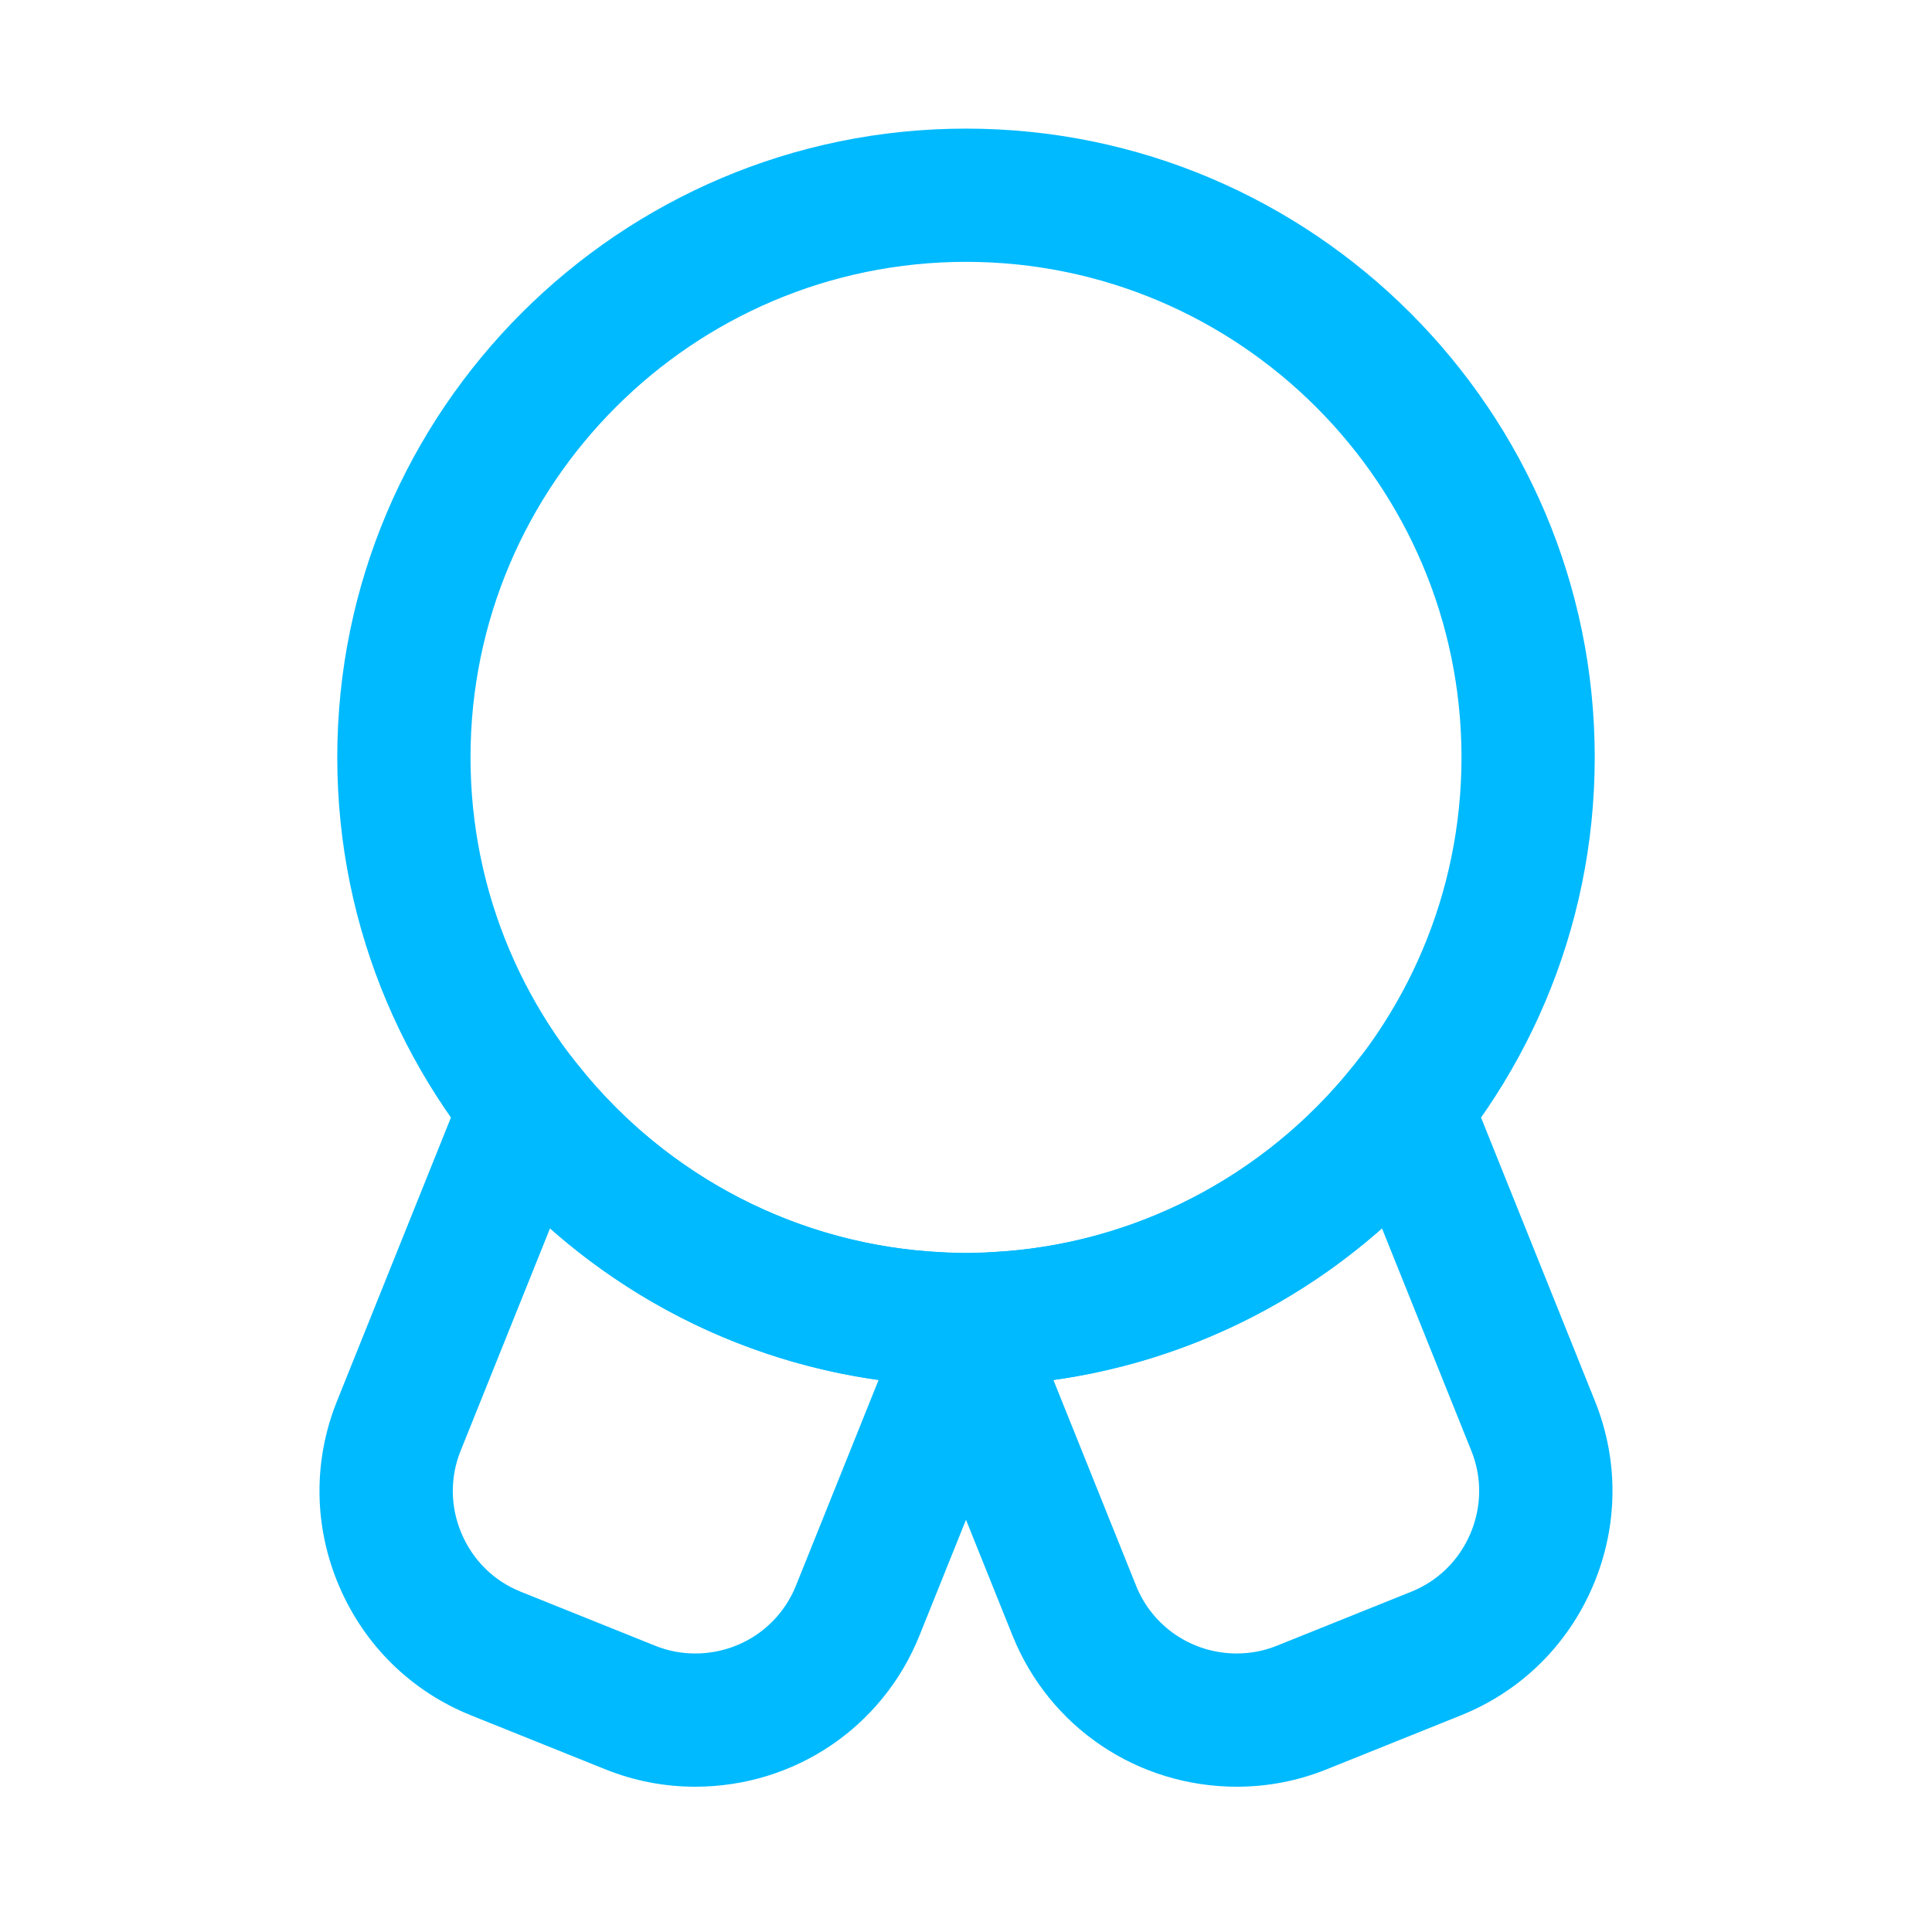
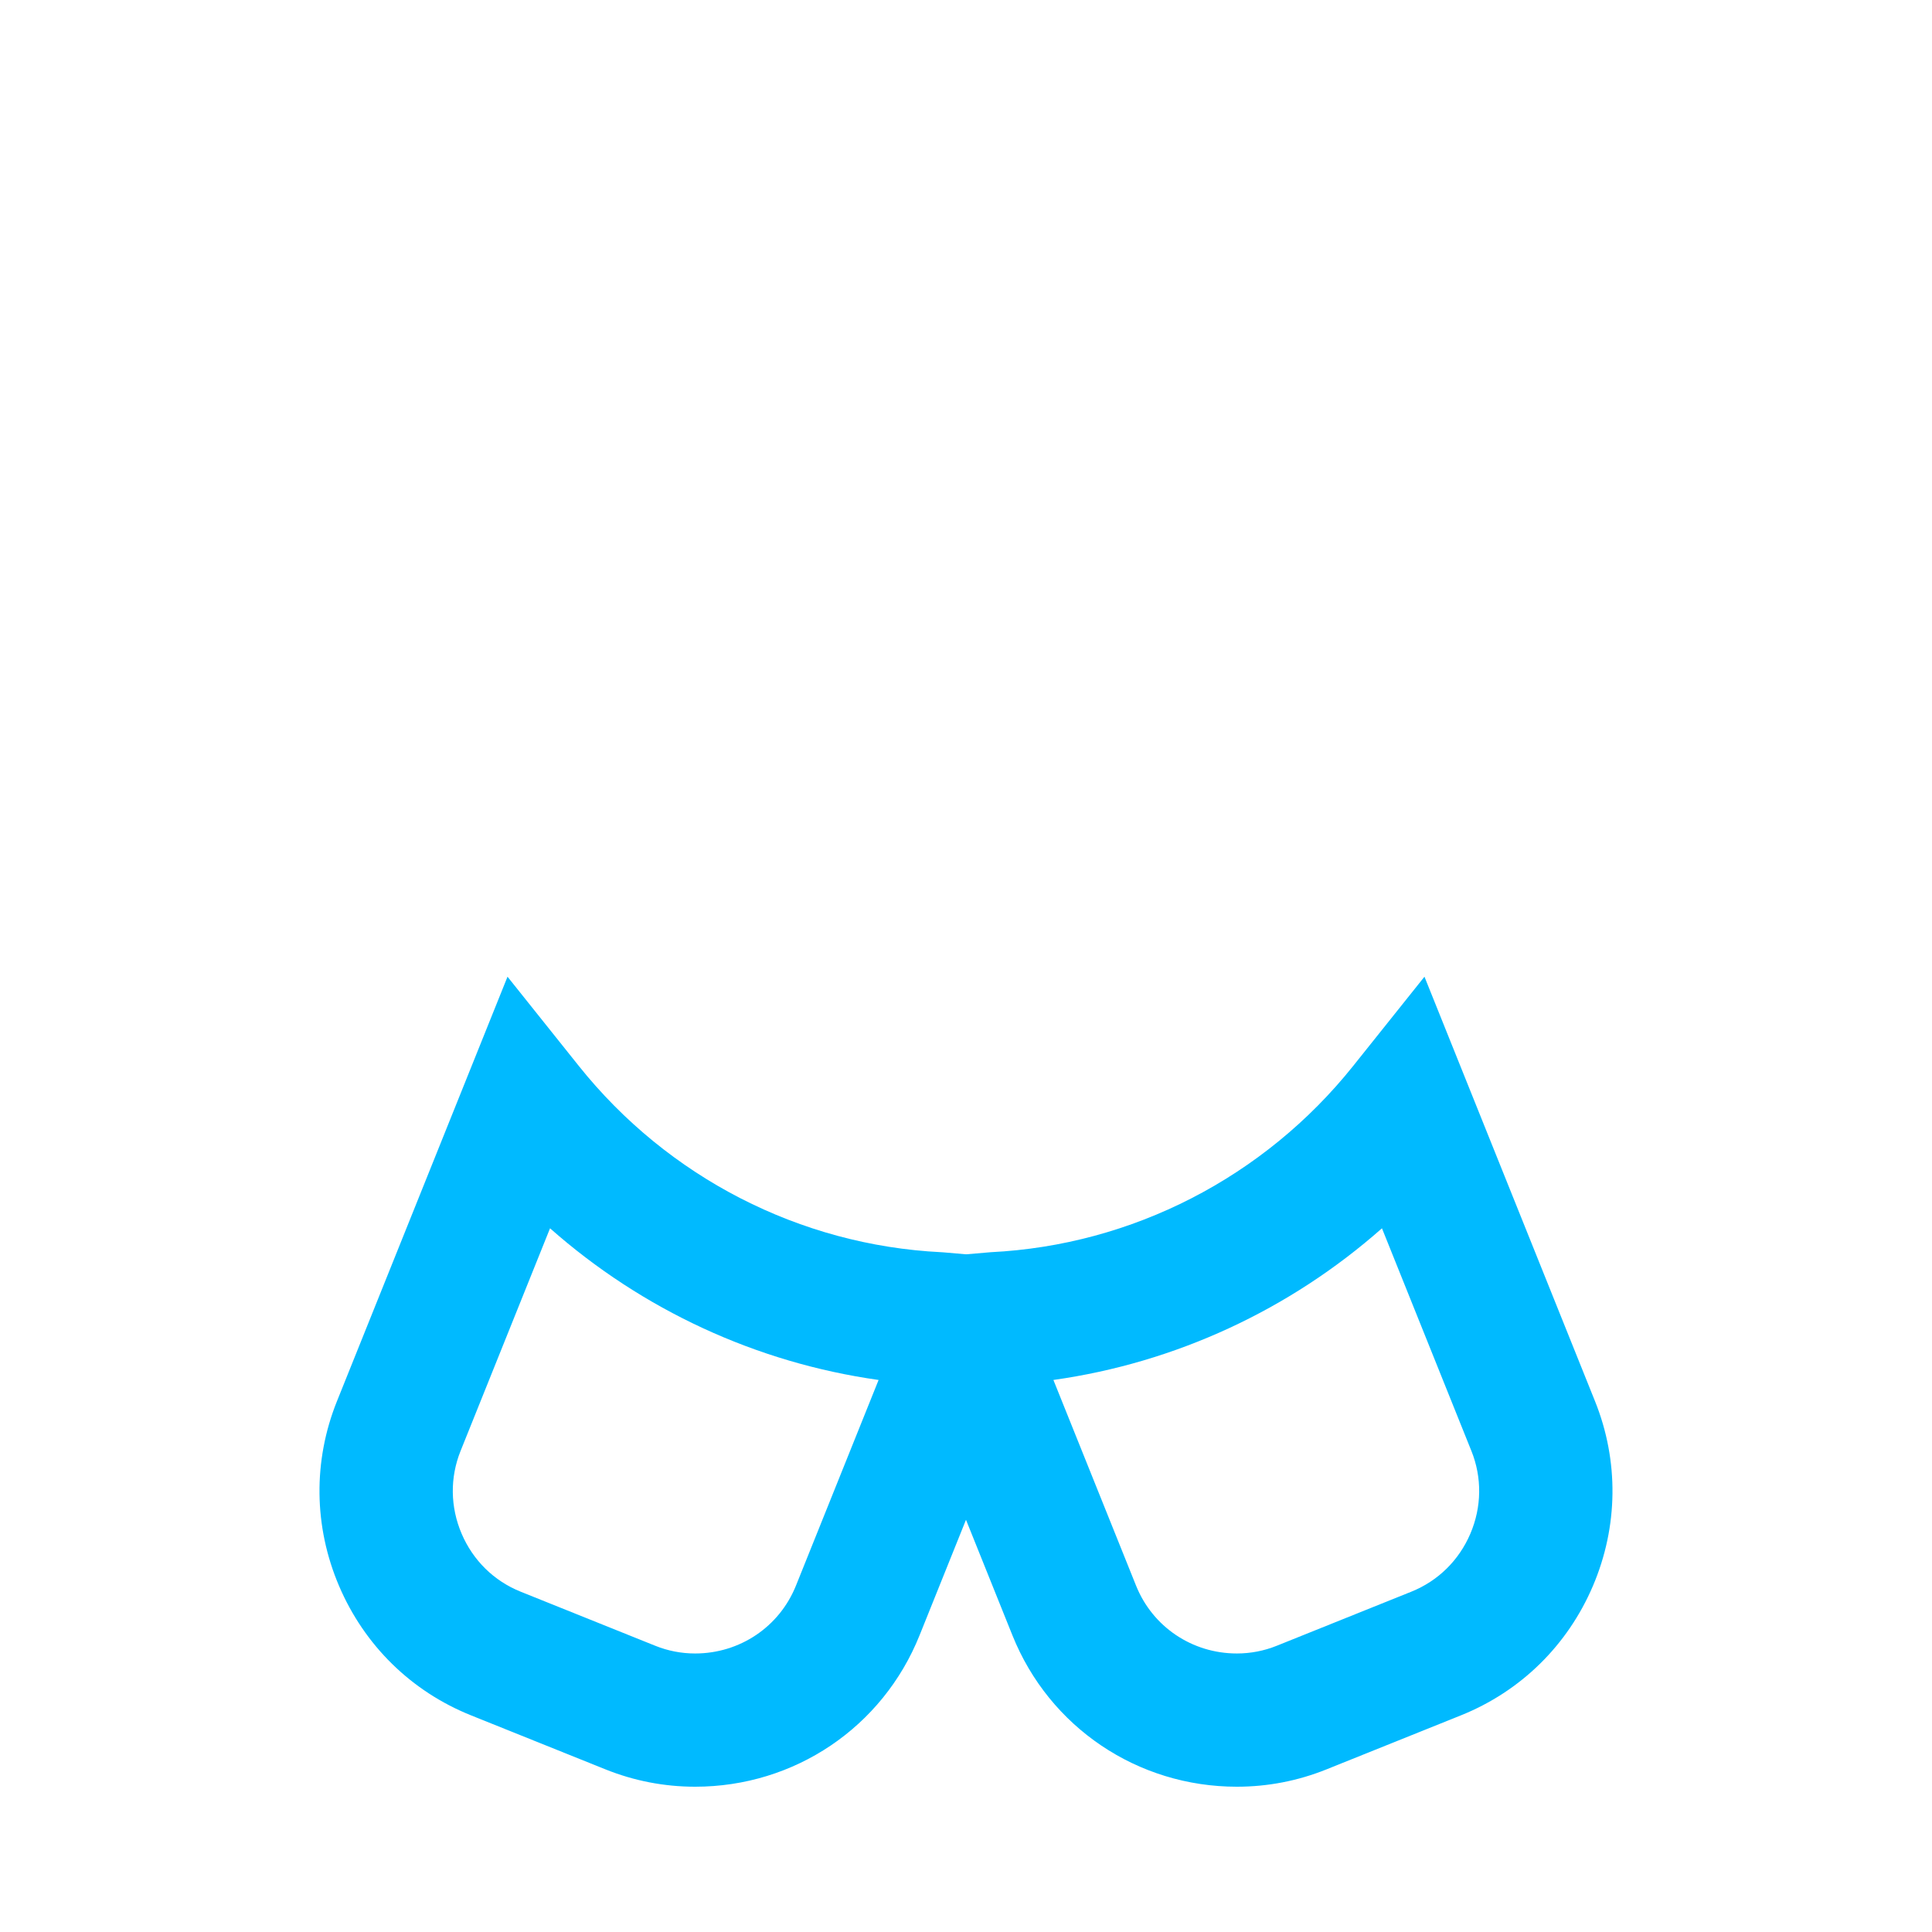
<svg xmlns="http://www.w3.org/2000/svg" version="1.1" id="Layer_1" x="0px" y="0px" viewBox="0 0 116 116" style="enable-background:new 0 0 116 116;" xml:space="preserve">
  <g>
-     <path style="fill:#00BAFF;" d="M58,83.222c-20.815,0-37.75-16.935-37.75-37.75S37.185,7.722,58,7.722s37.75,16.935,37.75,37.75   S78.815,83.222,58,83.222z M58,15.722c-16.404,0-29.75,13.346-29.75,29.75S41.596,75.222,58,75.222s29.75-13.346,29.75-29.75   S74.404,15.722,58,15.722z" />
-   </g>
+     </g>
  <g>
    <path style="fill:#00BAFF;" d="M74.264,107.277c-5.968,0-11.258-3.568-13.477-9.09l-8.979-22.343l7.677-0.66   c8.486-0.419,16.418-4.495,21.762-11.184l4.28-5.357l10.24,25.488c1.44,3.584,1.396,7.523-0.126,11.092   c-1.523,3.569-4.338,6.328-7.924,7.769l-8.07,3.243C77.928,106.927,76.116,107.277,74.264,107.277z M63.248,82.855l4.963,12.35   c0.994,2.474,3.37,4.072,6.053,4.072c0.825,0,1.633-0.156,2.4-0.465l8.072-3.244c1.604-0.644,2.862-1.881,3.547-3.484   c0.684-1.603,0.705-3.367,0.062-4.969l-0.001-0.001l-5.369-13.365C77.437,78.643,70.577,81.824,63.248,82.855z" />
  </g>
  <g>
    <path style="fill:#00BAFF;" d="M41.737,107.277c-1.854,0-3.667-0.351-5.387-1.043l-8.071-3.243   c-3.584-1.439-6.397-4.197-7.921-7.767c-1.522-3.567-1.568-7.507-0.127-11.093l10.241-25.488l4.28,5.357   c5.343,6.688,13.275,10.765,21.761,11.184l0.147,0.01l7.53,0.65l-8.978,22.342C52.995,103.709,47.705,107.277,41.737,107.277z    M33.025,73.749l-5.371,13.365c-0.644,1.603-0.622,3.368,0.062,4.97c0.685,1.604,1.943,2.84,3.545,3.483l8.074,3.244   c0.768,0.31,1.575,0.466,2.401,0.466c2.683,0,5.059-1.599,6.054-4.073l4.962-12.349C45.423,81.824,38.562,78.643,33.025,73.749z" />
  </g>
</svg>